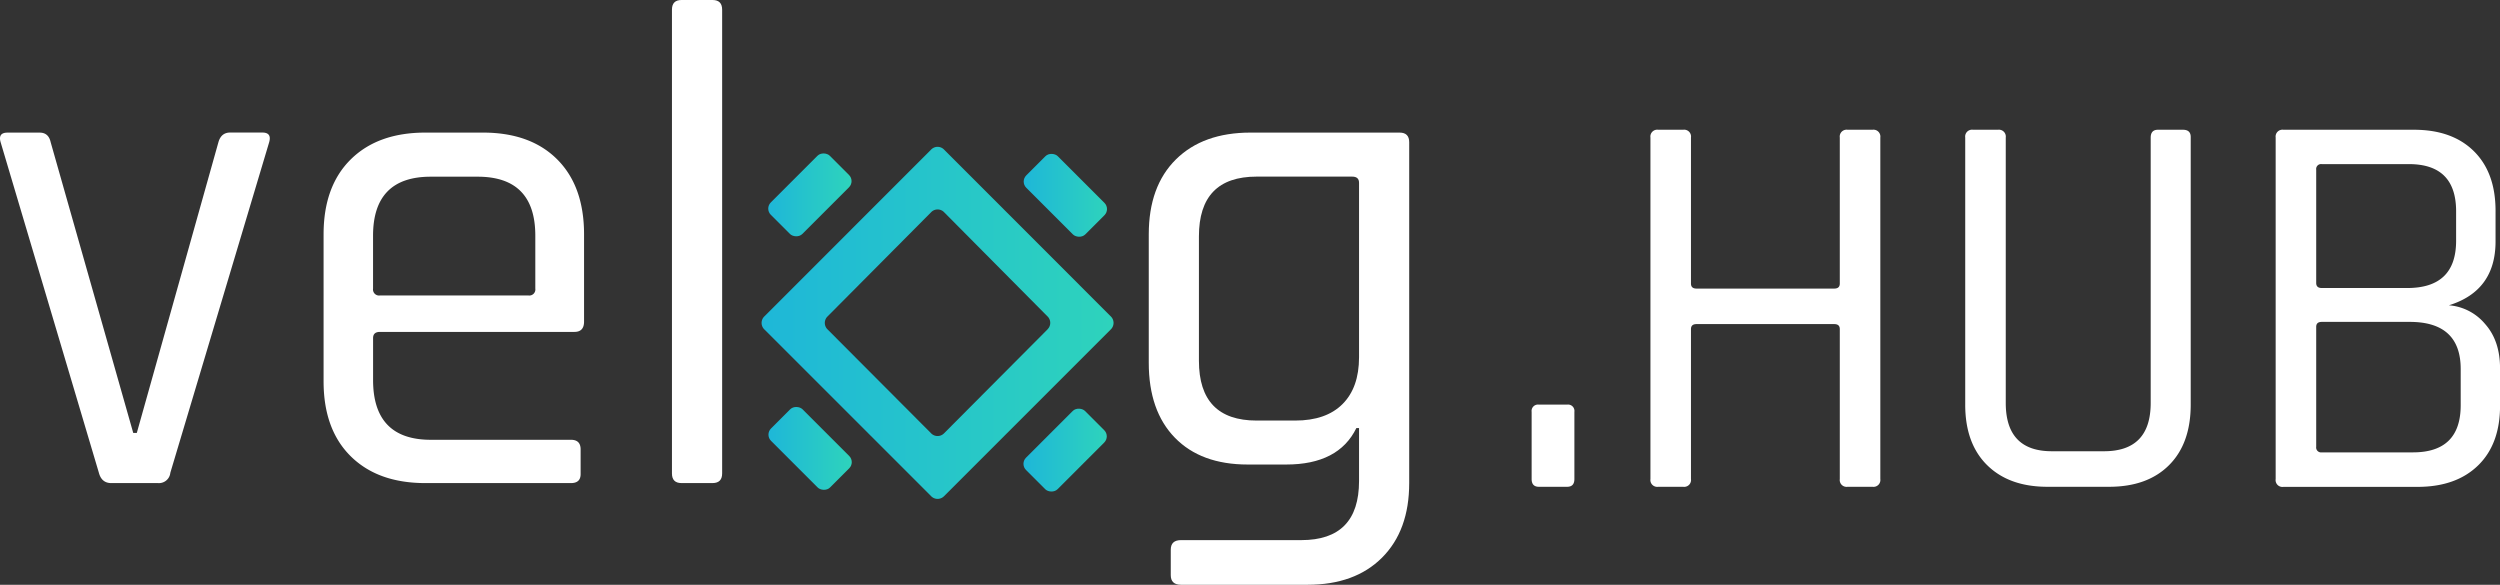
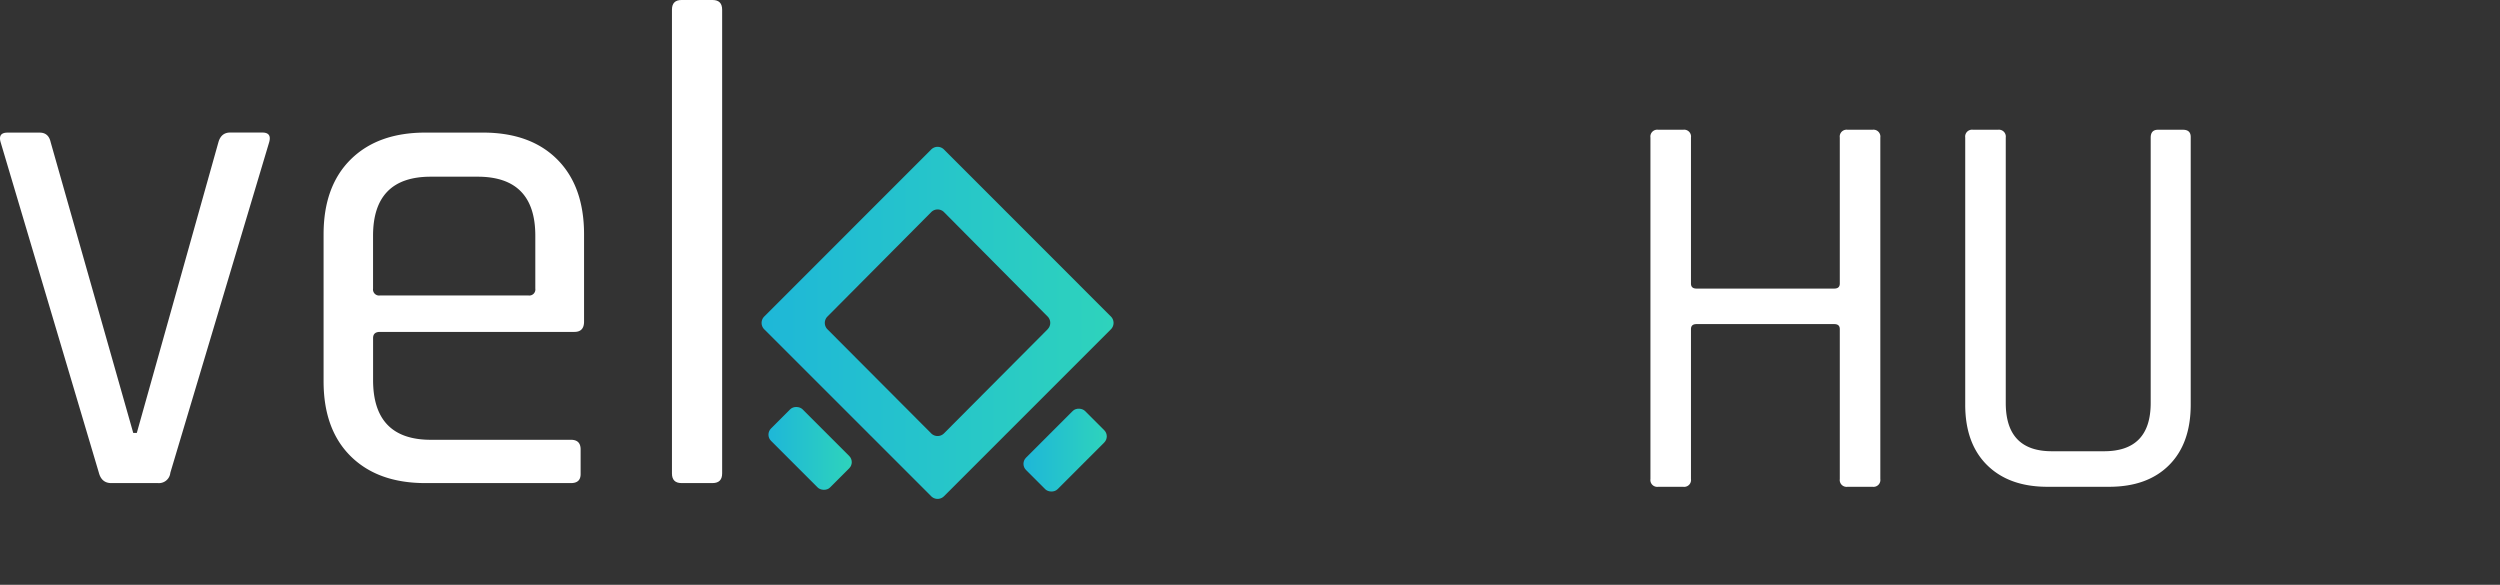
<svg xmlns="http://www.w3.org/2000/svg" xmlns:xlink="http://www.w3.org/1999/xlink" viewBox="0 0 931.98 218">
  <rect x="0" y="0" width="931.98" height="218" fill="#333333" stroke="none" />
  <defs>
    <style>.cls-1{fill:#fff;}.cls-2{fill:none;}.cls-3{fill:url(#Gradiente_sem_nome_2);}.cls-4{fill:url(#Gradiente_sem_nome_2-2);}.cls-5{fill:url(#Gradiente_sem_nome_2-3);}.cls-6{fill:url(#Gradiente_sem_nome_2-4);}.cls-7{fill:url(#Gradiente_sem_nome_2-5);}</style>
    <linearGradient id="Gradiente_sem_nome_2" x1="283.92" y1="120.35" x2="415.13" y2="120.35" gradientUnits="userSpaceOnUse">
      <stop offset="0" stop-color="#1eb7d8" />
      <stop offset="1" stop-color="#2ed3bc" />
    </linearGradient>
    <linearGradient id="Gradiente_sem_nome_2-2" x1="381.54" y1="167.79" x2="412.59" y2="167.79" gradientTransform="translate(234.94 -231.62) rotate(45)" xlink:href="#Gradiente_sem_nome_2" />
    <linearGradient id="Gradiente_sem_nome_2-3" x1="381.62" y1="72.81" x2="412.67" y2="72.81" gradientTransform="translate(167.8 -259.5) rotate(45)" xlink:href="#Gradiente_sem_nome_2" />
    <linearGradient id="Gradiente_sem_nome_2-4" x1="286.39" y1="72.65" x2="317.45" y2="72.65" gradientTransform="translate(139.8 -192.21) rotate(45)" xlink:href="#Gradiente_sem_nome_2" />
    <linearGradient id="Gradiente_sem_nome_2-5" x1="286.47" y1="167.16" x2="317.53" y2="167.16" gradientTransform="translate(206.65 -164.59) rotate(45)" xlink:href="#Gradiente_sem_nome_2" />
  </defs>
  <g id="Camada_2" data-name="Camada 2">
    <g id="Camada_1-2" data-name="Camada 1">
      <path class="cls-1" d="M2.79,49.44h12q3.33,0,4.1,3.59L49.67,161.39H51L81.43,53c.68-2.39,2.14-3.59,4.36-3.59h12q3.58,0,2.56,3.59L63.5,176.24a4.27,4.27,0,0,1-4.61,3.85H41.47q-3.59,0-4.61-3.85L.23,53C-.46,50.64.4,49.44,2.79,49.44Z" />
      <path class="cls-1" d="M212.85,180.09H158.54q-17.67,0-27.79-10t-10.12-27.93V87.35q0-17.92,10.12-27.92t27.79-10h21.52q17.67,0,27.67,10t10,27.92v32.54q0,3.84-3.59,3.84h-72.5c-1.71,0-2.56.77-2.56,2.31v15.62q0,22.29,21.52,22.29h52.26c2.39,0,3.59,1.2,3.59,3.58v9.23Q216.44,180.09,212.85,180.09Zm-71.22-69.94H197a2.26,2.26,0,0,0,2.56-2.56V87.87q0-22-21.52-22H160.59q-21.51,0-21.52,22v19.72A2.26,2.26,0,0,0,141.63,110.15Z" />
      <path class="cls-1" d="M265.62,180.09H254.09q-3.59,0-3.59-3.59V3.59Q250.5,0,254.09,0h11.53q3.58,0,3.59,3.59V176.5Q269.21,180.08,265.62,180.09Z" />
-       <path class="cls-1" d="M479.48,173.17H465.13q-17.42,0-27.15-10t-9.73-27.92V87.35q0-17.92,10.12-27.92t27.79-10h55.59q3.59,0,3.59,3.59V180.09q0,17.67-10.12,27.79T487.42,218H440.29q-3.84,0-3.84-3.59v-9.48q0-3.59,3.84-3.58h44.83q21.51,0,21.52-22V159.59h-1Q499,173.18,479.48,173.17Zm27.16-40V68.14c0-1.54-.86-2.3-2.57-2.3h-35.6q-21.53,0-21.52,22.28v46.37q0,22.29,21.52,22.29h14.34q11.54,0,17.68-6.15T506.64,133.21Z" />
      <path class="cls-2" d="M351.91,79.05a3.35,3.35,0,0,0-4.77,0L308.45,118a3.36,3.36,0,0,0,0,4.74l38.68,38.81a3.37,3.37,0,0,0,4.77,0l38.64-38.81a3.35,3.35,0,0,0,0-4.74Z" />
      <path class="cls-3" d="M414.14,118,351.9,55.73a3.34,3.34,0,0,0-4.75,0L284.9,118a3.37,3.37,0,0,0,0,4.76L347.15,185a3.36,3.36,0,0,0,4.75,0l62.24-62.24A3.37,3.37,0,0,0,414.14,118Zm-23.59,4.75-38.64,38.81a3.37,3.37,0,0,1-4.77,0l-38.68-38.81a3.36,3.36,0,0,1,0-4.74l38.69-38.93a3.35,3.35,0,0,1,4.77,0L390.55,118A3.35,3.35,0,0,1,390.55,122.72Z" />
      <rect class="cls-4" x="381.51" y="159.49" width="31.11" height="16.62" rx="3.25" transform="translate(-2.35 329.91) rotate(-45)" />
-       <rect class="cls-5" x="388.84" y="57.26" width="16.62" height="31.11" rx="3.25" transform="translate(64.84 302.15) rotate(-45)" />
-       <rect class="cls-6" x="286.37" y="64.34" width="31.11" height="16.62" rx="3.25" transform="translate(37.06 234.77) rotate(-45)" />
      <rect class="cls-7" x="293.69" y="151.6" width="16.62" height="31.11" rx="3.25" transform="translate(-29.74 262.51) rotate(-45)" />
-       <path class="cls-1" d="M586.92,153.53v25.05c0,1.93-.9,2.89-2.7,2.89H573.67c-1.8,0-2.69-1-2.69-2.89V153.53a2.38,2.38,0,0,1,2.69-2.69h10.55A2.38,2.38,0,0,1,586.92,153.53Z" />
      <path class="cls-1" d="M627.48,181.47h-9.31a2.55,2.55,0,0,1-2.9-2.89V51.27a2.56,2.56,0,0,1,2.9-2.9h9.31a2.56,2.56,0,0,1,2.9,2.9v54.44c0,1.25.69,1.87,2.07,1.87h51.34c1.38,0,2.07-.62,2.07-1.87V51.27a2.56,2.56,0,0,1,2.9-2.9h9.31a2.57,2.57,0,0,1,2.9,2.9V178.58a2.56,2.56,0,0,1-2.9,2.89h-9.31a2.55,2.55,0,0,1-2.9-2.89V122.69c0-1.25-.69-1.87-2.07-1.87H632.45c-1.38,0-2.07.62-2.07,1.87v55.89A2.55,2.55,0,0,1,627.48,181.47Z" />
      <path class="cls-1" d="M804.47,48.37h9.31c1.93,0,2.9.9,2.9,2.69v99.78q0,14.49-8.07,22.56t-22.36,8.07h-23q-14.28,0-22.46-8.07t-8.17-22.56V51.27a2.56,2.56,0,0,1,2.9-2.9h9.31a2.57,2.57,0,0,1,2.9,2.9v98.95q0,18,17.18,18h19.46q17.39,0,17.39-18V51.27C801.78,49.34,802.67,48.37,804.47,48.37Z" />
-       <path class="cls-1" d="M848.35,178.58V51.27a2.56,2.56,0,0,1,2.9-2.9h48.64q14.28,0,22.36,8t8.07,22.26V90q0,18.42-17.39,23.81a19.53,19.53,0,0,1,13.46,6.93Q932,127,932,137.38v13.87q0,14.28-8.18,22.25t-22.46,8H851.25A2.55,2.55,0,0,1,848.35,178.58Zm17.18-71.21h31.88q18.21,0,18.21-17.6v-11q0-17.58-17.59-17.59h-32.5a1.83,1.83,0,0,0-2.07,2.07v42.23Q863.46,107.37,865.53,107.37Zm0,61.27h34q17.79,0,17.8-17.59V137.59q0-17.59-19-17.59H865.53q-2.07,0-2.07,1.86v44.71A1.83,1.83,0,0,0,865.53,168.64Z" />
    </g>
  </g>
</svg>